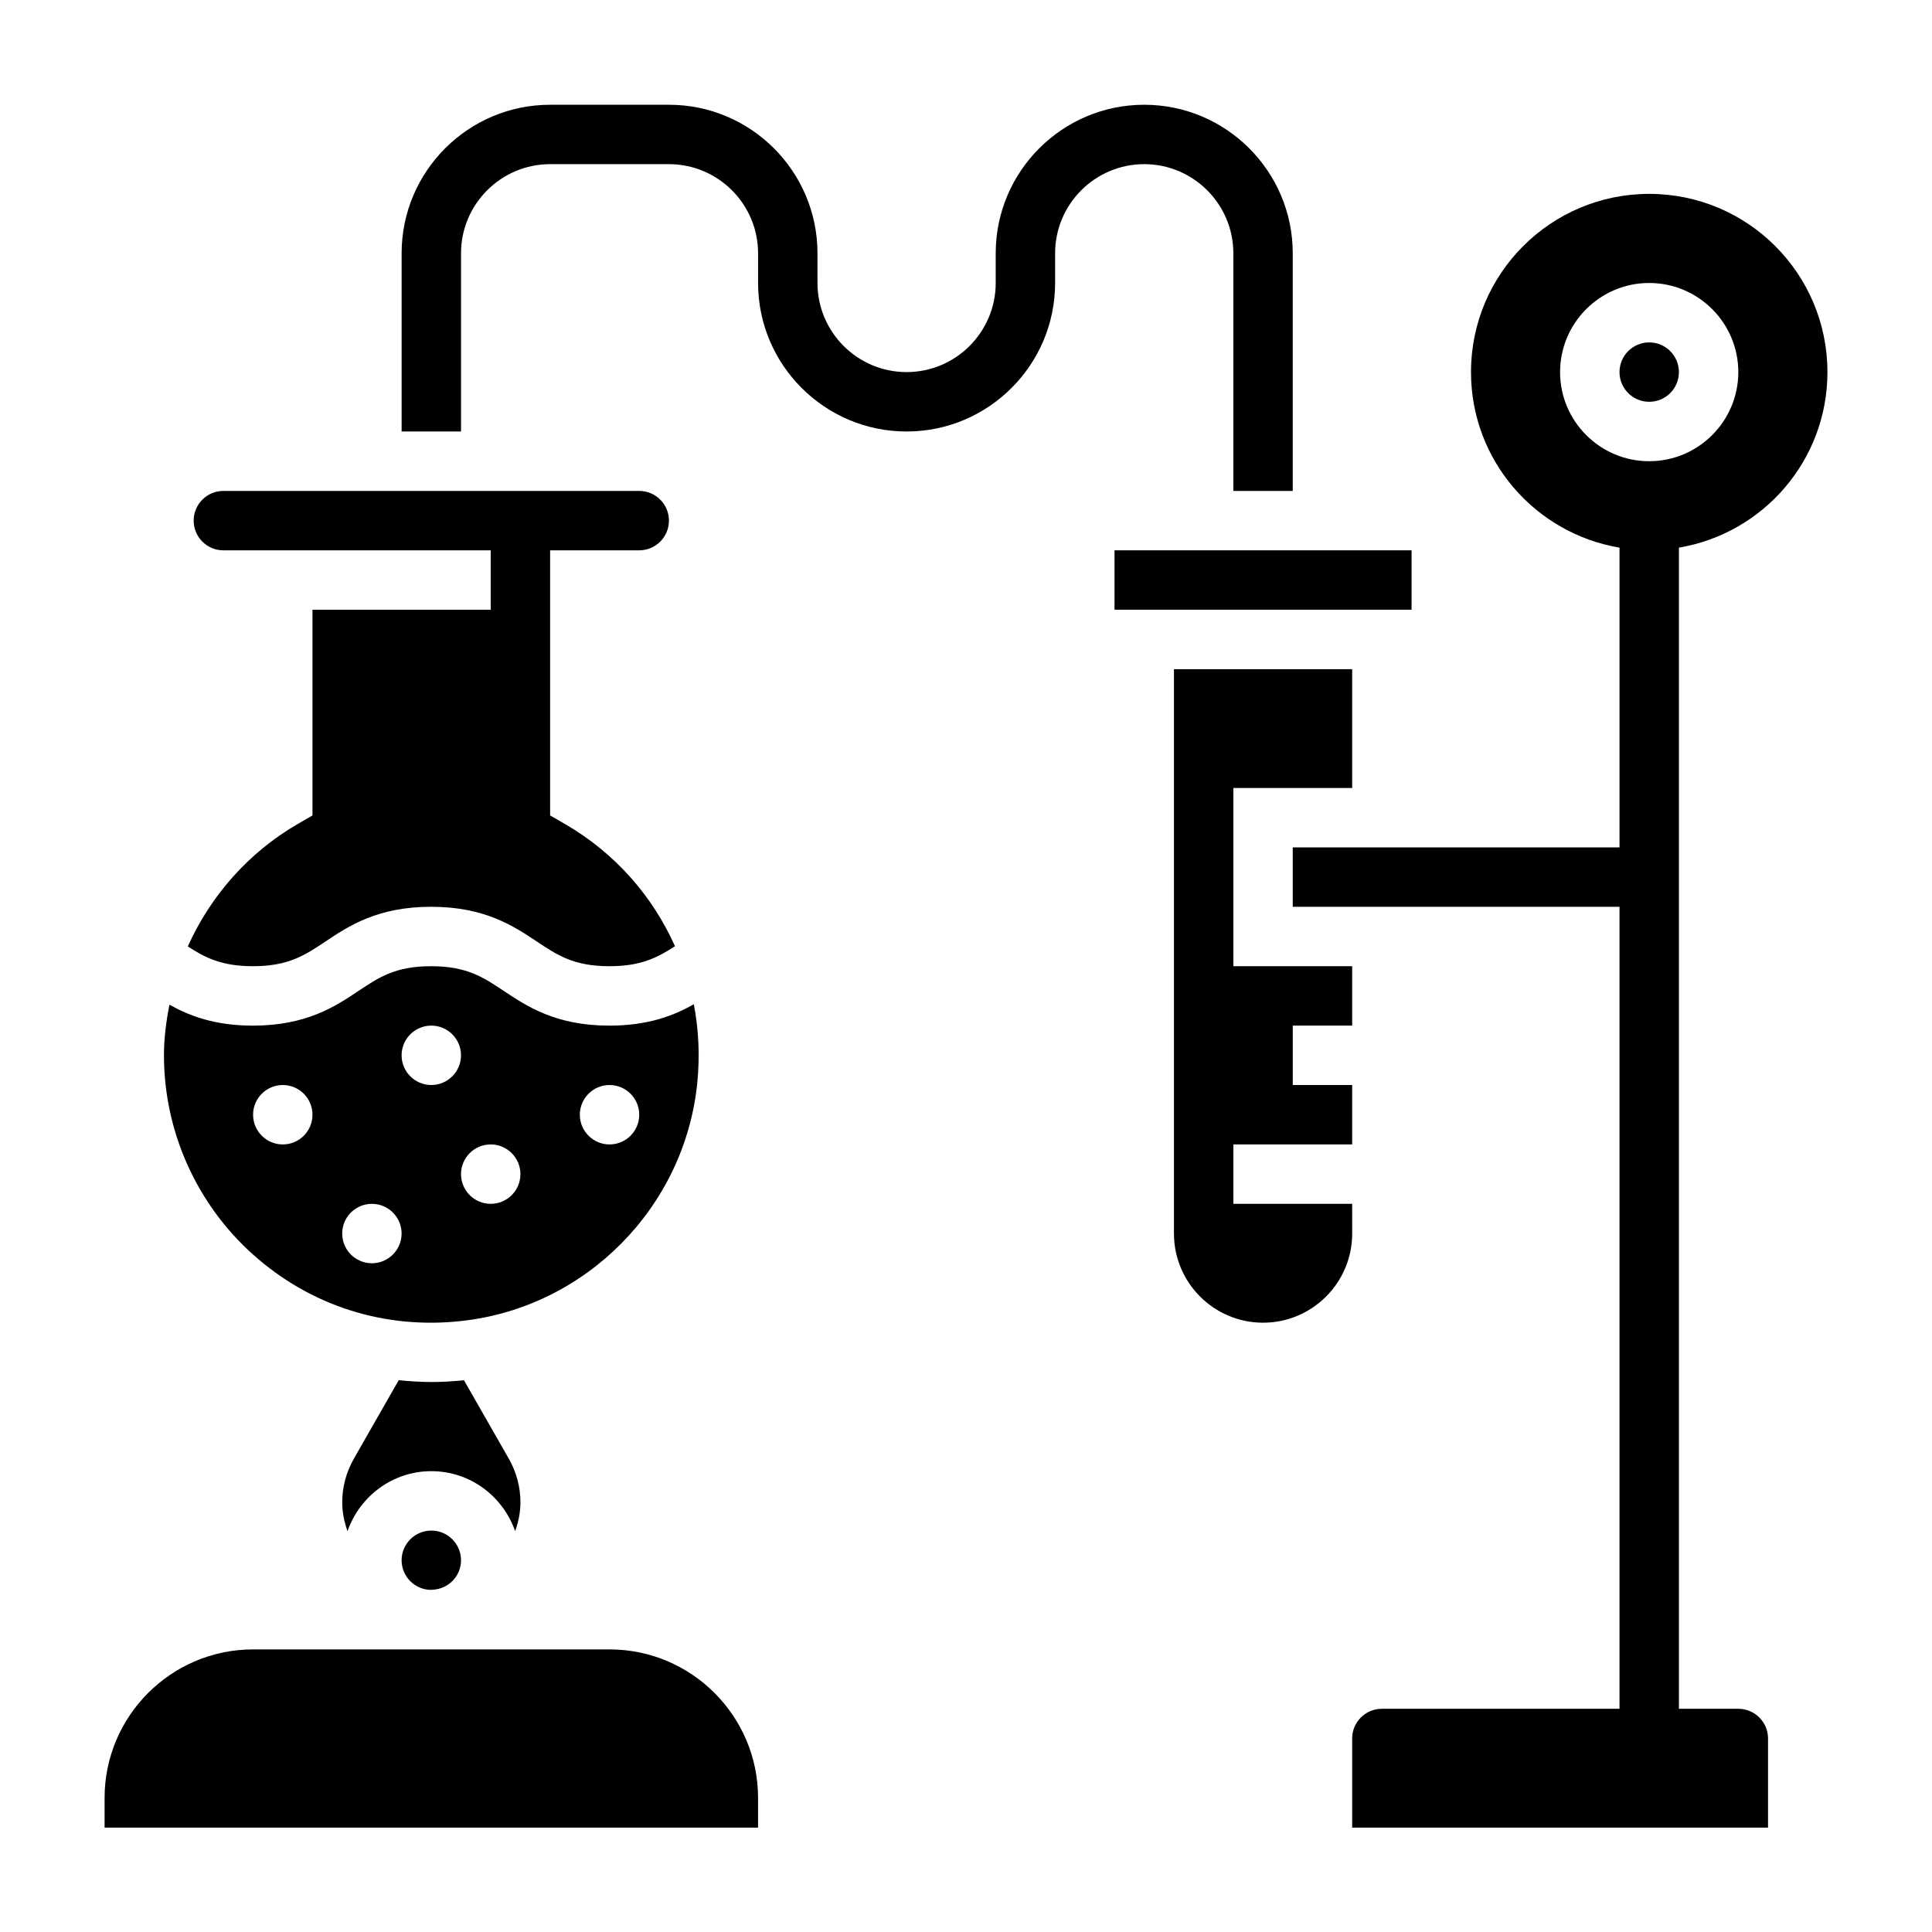
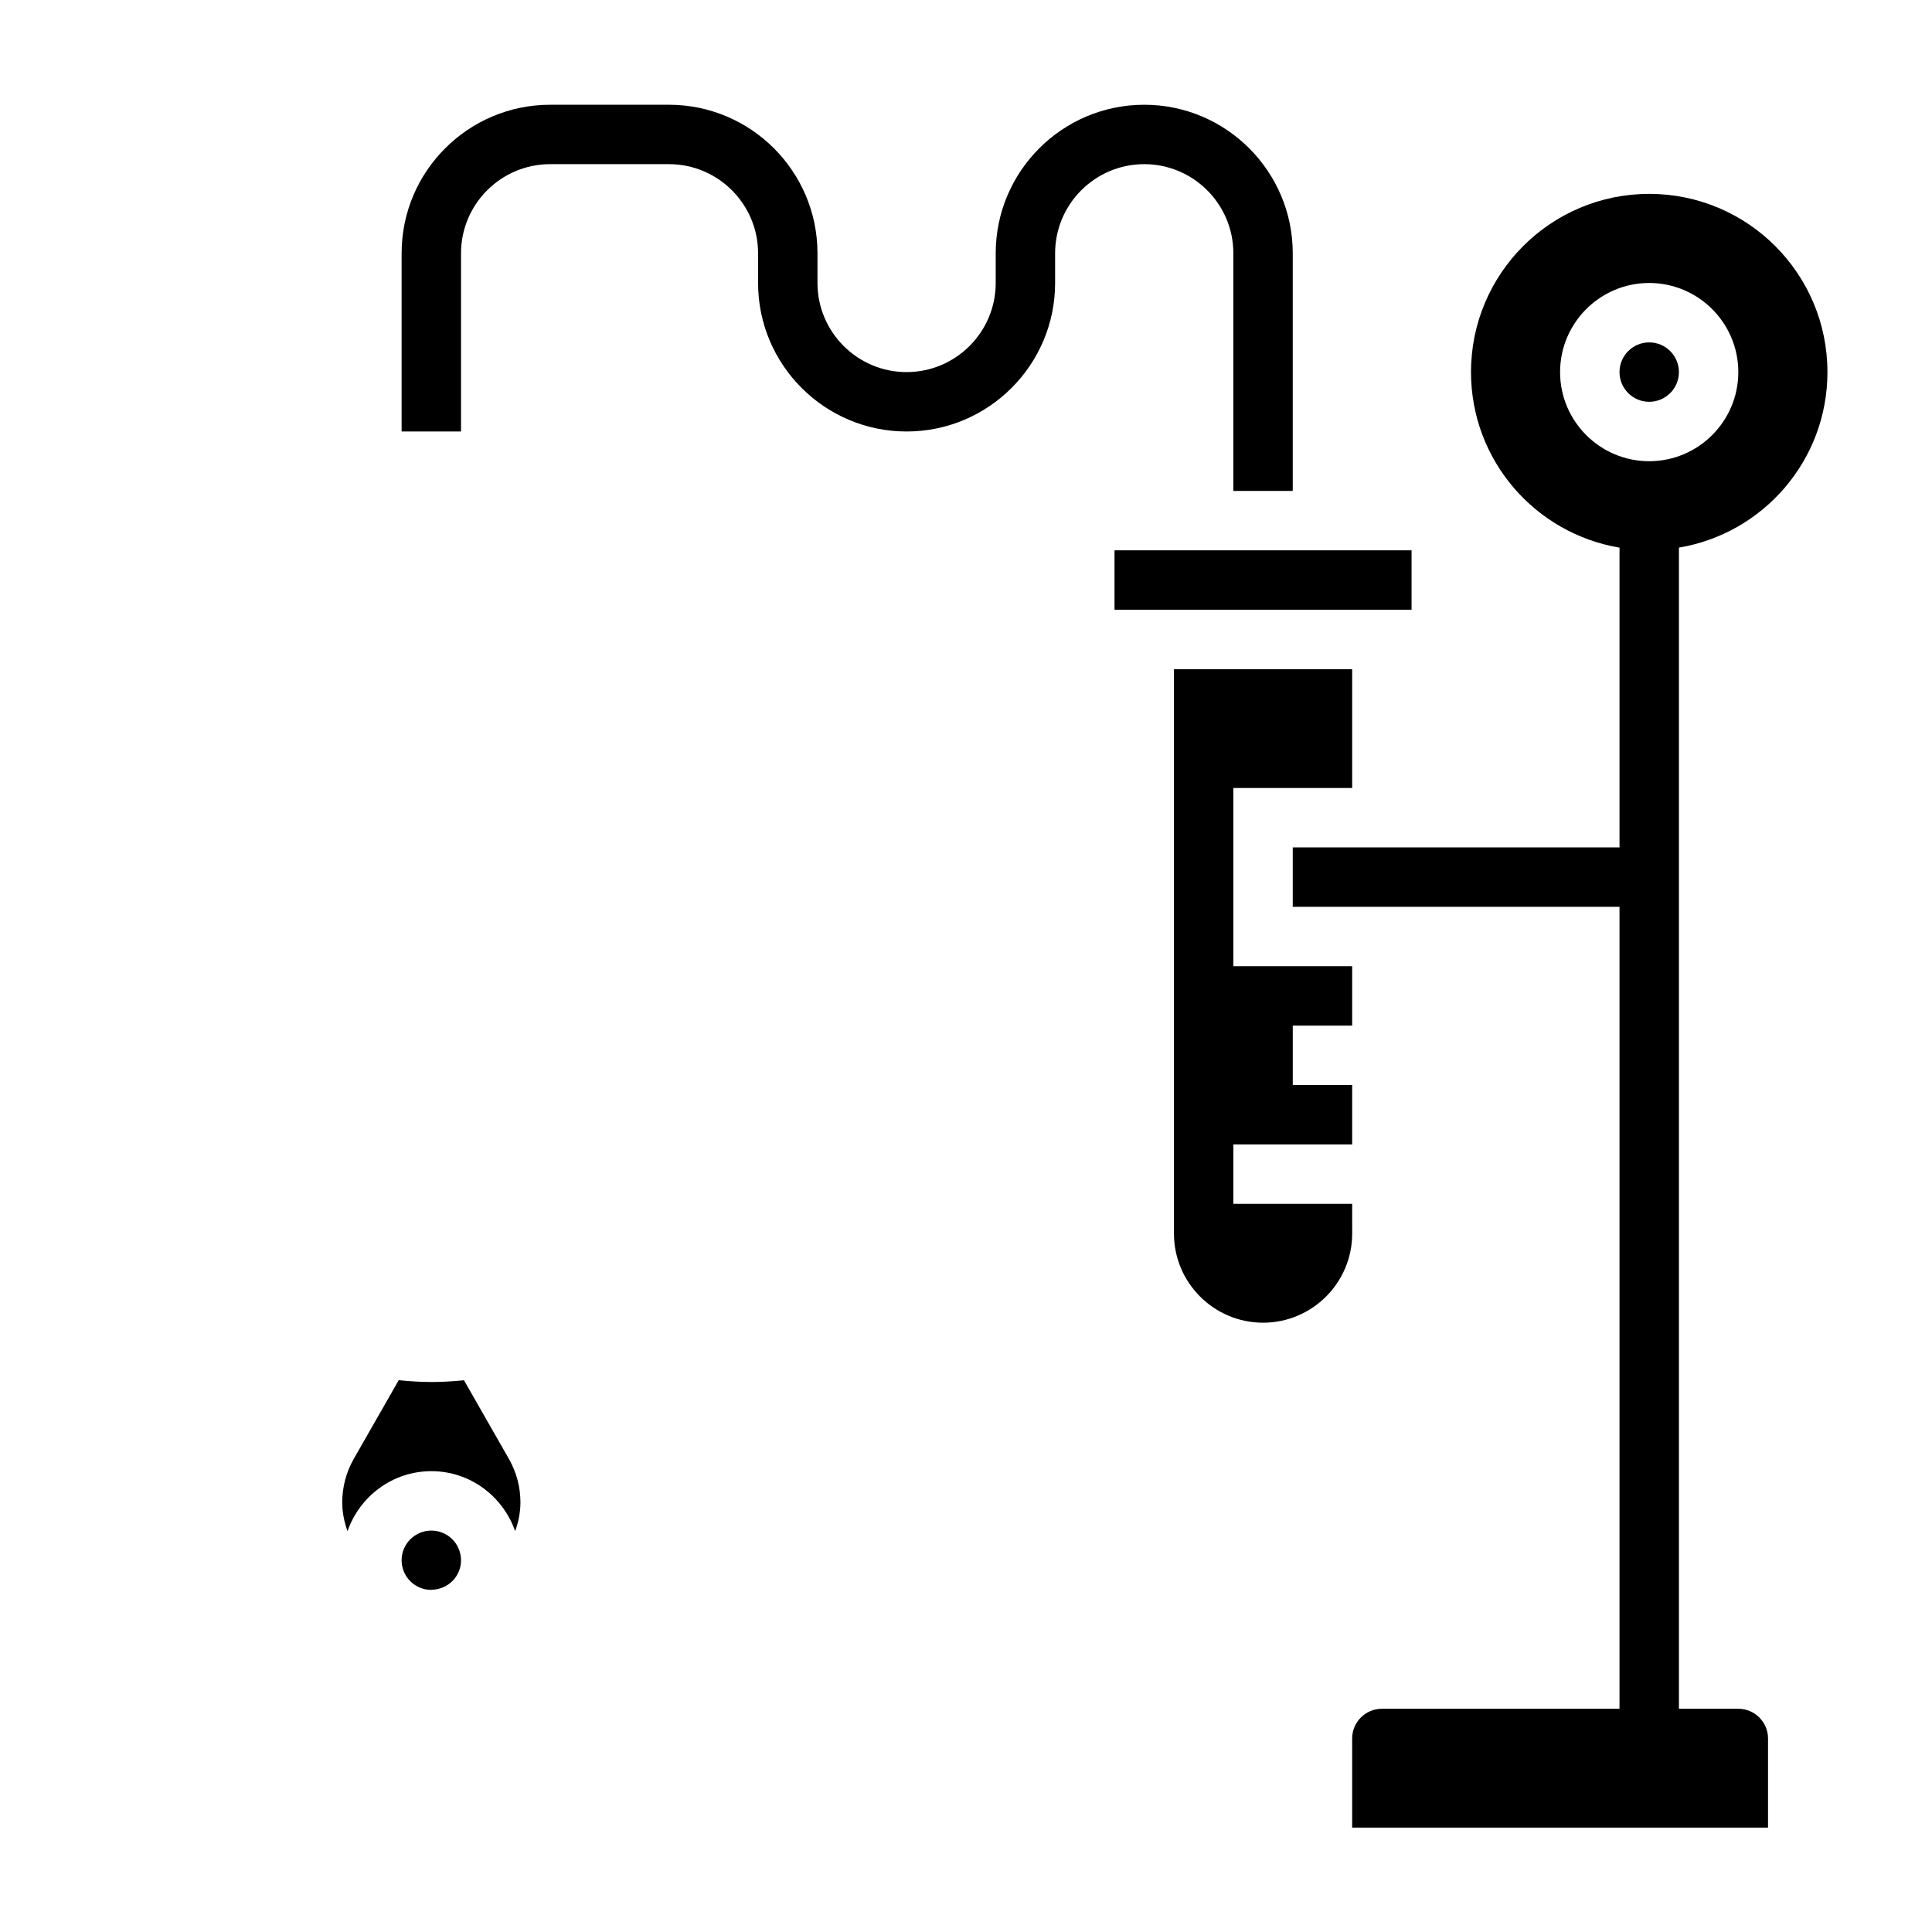
<svg xmlns="http://www.w3.org/2000/svg" fill="#000000" width="800px" height="800px" version="1.1" viewBox="144 144 512 512">
  <g>
    <path d="m588.93 242.61c0 4.348-3.523 7.871-7.871 7.871-4.348 0-7.871-3.523-7.871-7.871 0-4.348 3.523-7.871 7.871-7.871 4.348 0 7.871 3.523 7.871 7.871" />
    <path d="m628.29 242.61c0-26.086-21.145-47.23-47.23-47.23-26.086 0-47.23 21.145-47.23 47.23 0 23.395 17.027 42.77 39.359 46.523v79.43h-86.598v15.742h86.594v212.54h-62.977c-4.344 0-7.871 3.527-7.871 7.871v23.617h110.21v-23.617c0-4.344-3.527-7.871-7.871-7.871h-15.742v-307.72c22.332-3.75 39.359-23.117 39.359-46.52zm-70.852 0c0-13.02 10.598-23.617 23.617-23.617 13.02 0 23.617 10.598 23.617 23.617s-10.598 23.617-23.617 23.617c-13.02 0-23.617-10.59-23.617-23.617z" />
    <path d="m470.85 211.12v62.977h15.742v-62.977c0-21.703-17.656-39.359-39.359-39.359s-39.359 17.656-39.359 39.359v7.871c0 13.02-10.598 23.617-23.617 23.617-13.02 0-23.617-10.598-23.617-23.617v-7.871c0-21.703-17.656-39.359-39.359-39.359h-31.488c-21.703 0-39.359 17.656-39.359 39.359v47.23h15.742v-47.23c0-13.02 10.598-23.617 23.617-23.617h31.488c13.02 0 23.617 10.598 23.617 23.617v7.871c0 21.703 17.656 39.359 39.359 39.359s39.359-17.656 39.359-39.359v-7.871c0-13.02 10.598-23.617 23.617-23.617s23.617 10.598 23.617 23.617z" />
    <path d="m439.36 289.84h78.719v15.742h-78.719z" />
    <path d="m502.34 463.03h-31.488v-15.742h31.488v-15.742h-15.742v-15.742h15.742v-15.742h-31.488v-47.23h31.488v-31.488h-47.23v149.57c0 13.02 10.598 23.617 23.617 23.617 13.02 0 23.617-10.598 23.617-23.617z" />
-     <path d="m305.54 581.11h-94.465c-21.703 0-39.359 17.656-39.359 39.359v7.871h173.18v-7.871c0-21.703-17.656-39.359-39.359-39.359z" />
-     <path d="m226.81 305.59v54.516l-3.93 2.273c-13.074 7.574-23.105 19.074-29.109 32.434 4.644 3.016 8.996 5.242 17.254 5.242 9.414 0 13.754-2.891 19.238-6.551 6.141-4.102 13.793-9.195 27.984-9.195 14.199 0 21.844 5.094 28 9.195 5.488 3.66 9.832 6.551 19.262 6.551 8.32 0 12.676-2.25 17.367-5.297-5.934-13.266-15.84-24.664-29.156-32.387l-3.934-2.269v-70.258h23.617c4.344 0 7.871-3.527 7.871-7.871s-3.527-7.871-7.871-7.871h-110.21c-4.344 0-7.871 3.527-7.871 7.871s3.527 7.871 7.871 7.871h70.848v15.742z" />
-     <path d="m211.06 476.47c15.207 13.609 34.883 19.902 55.348 17.594 32.93-3.644 59.168-30.254 62.395-63.258 0.684-7.062 0.348-14.004-0.93-20.672-5.32 3.016-12.121 5.668-22.363 5.668-14.199 0-21.844-5.094-28-9.195-5.488-3.66-9.832-6.551-19.262-6.551-9.422 0-13.762 2.891-19.246 6.551-6.141 4.102-13.793 9.195-27.977 9.195-10.086 0-16.832-2.582-22.121-5.551-0.863 4.398-1.453 8.863-1.453 13.418 0 20.121 8.605 39.371 23.609 52.801zm94.473-44.926c4.344 0 7.871 3.527 7.871 7.871s-3.527 7.871-7.871 7.871-7.871-3.527-7.871-7.871 3.523-7.871 7.871-7.871zm-31.488 15.742c4.344 0 7.871 3.527 7.871 7.871s-3.527 7.871-7.871 7.871-7.871-3.527-7.871-7.871 3.523-7.871 7.871-7.871zm-15.746-31.488c4.344 0 7.871 3.527 7.871 7.871s-3.527 7.871-7.871 7.871-7.871-3.527-7.871-7.871 3.527-7.871 7.871-7.871zm-15.742 47.234c4.344 0 7.871 3.527 7.871 7.871s-3.527 7.871-7.871 7.871-7.871-3.527-7.871-7.871c0-4.348 3.523-7.871 7.871-7.871zm-23.617-31.488c4.344 0 7.871 3.527 7.871 7.871s-3.527 7.871-7.871 7.871-7.871-3.527-7.871-7.871 3.527-7.871 7.871-7.871z" />
    <path d="m280.52 549.77c0.852-2.402 1.402-4.945 1.402-7.637 0-4.039-1.062-8.023-3.062-11.523l-11.902-20.828c-2.824 0.277-5.644 0.465-8.453 0.465-2.969 0-5.91-0.188-8.84-0.48l-11.91 20.844c-2 3.508-3.062 7.484-3.062 11.523 0 2.691 0.551 5.242 1.402 7.652 3.211-9.227 11.91-15.91 22.215-15.91 10.301 0 18.992 6.676 22.211 15.895z" />
    <path d="m250.43 557.49c0 4.297 3.465 7.777 7.746 7.848 0.164 0 0.309-0.039 0.473-0.047 4.172-0.188 7.527-3.578 7.527-7.801 0-4.344-3.527-7.871-7.871-7.871-4.348 0-7.875 3.535-7.875 7.871z" />
  </g>
</svg>